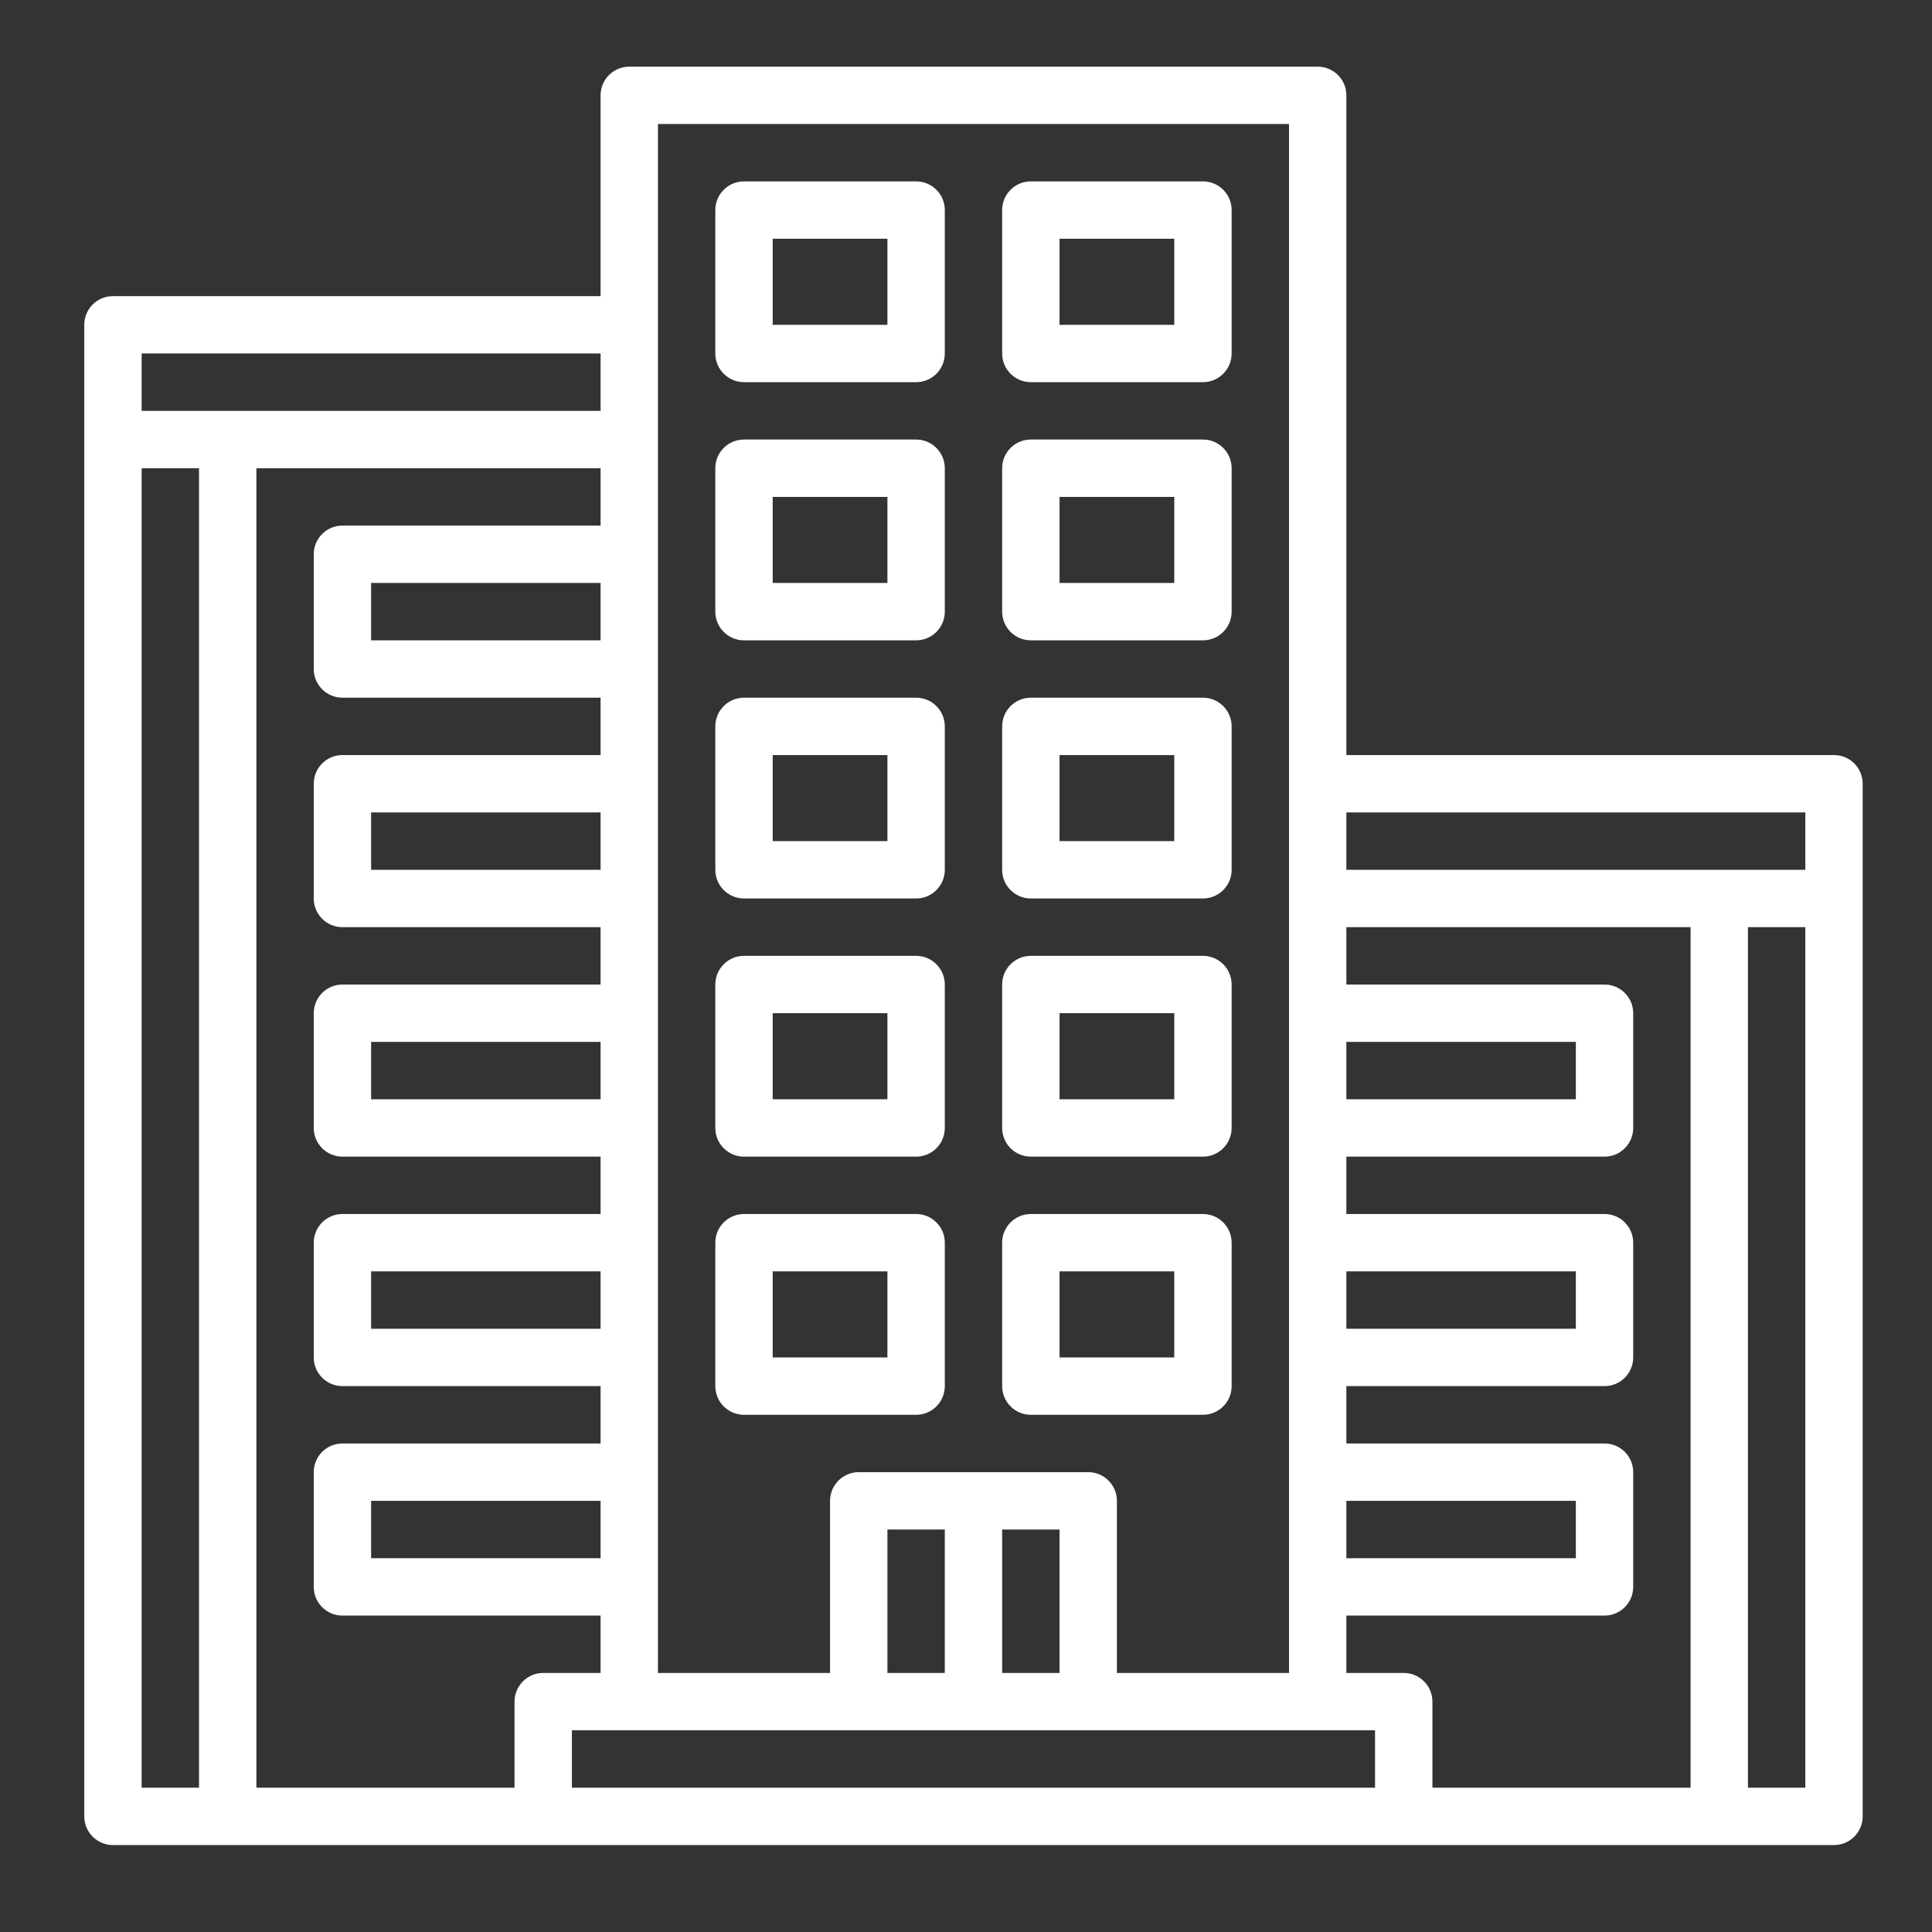
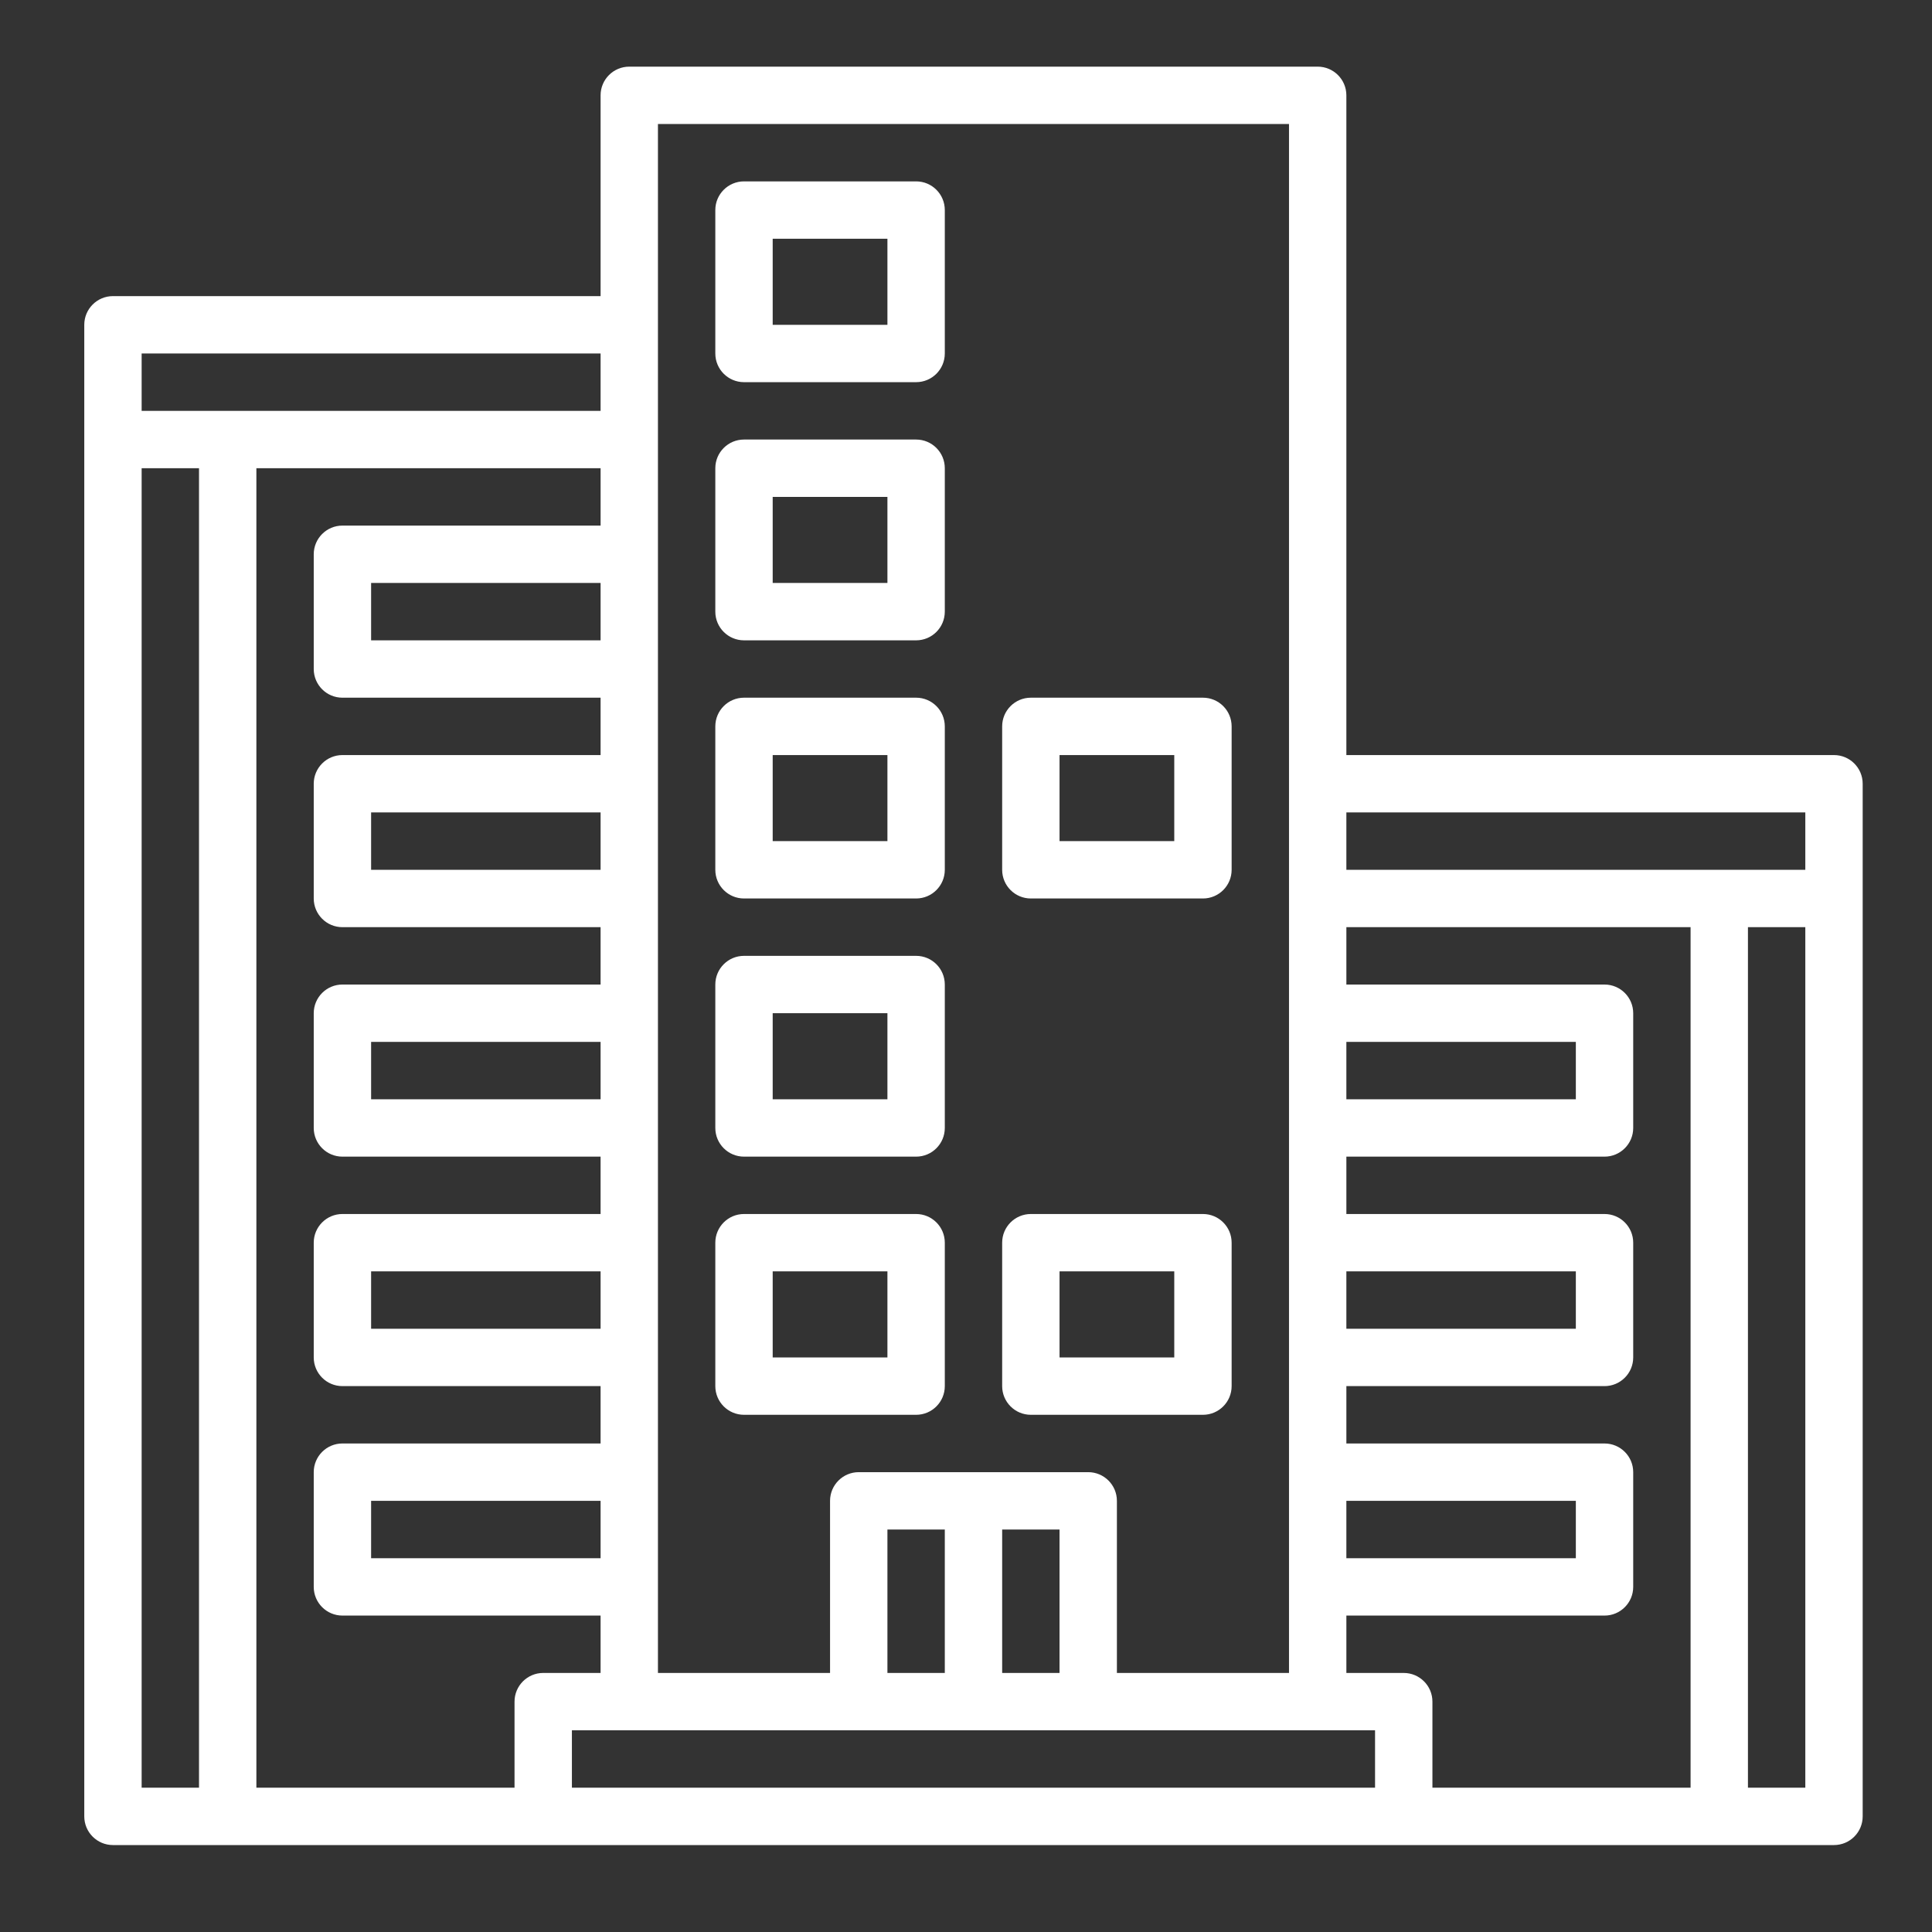
<svg xmlns="http://www.w3.org/2000/svg" version="1.1" id="Capa_1" x="0px" y="0px" width="300px" height="300px" viewBox="0 0 300 300" enable-background="new 0 0 300 300" xml:space="preserve">
  <rect x="0" y="0" width="300" height="300" fill="#333333" stroke="none" />
  <g>
    <g>
      <path fill="#FFFFFF" d="M142.253,28.165h-26.724c-2.46,0-4.455,1.994-4.455,4.454v22.27c0,2.459,1.995,4.454,4.455,4.454h26.724    c2.46,0,4.455-1.995,4.455-4.454v-22.27C146.708,30.159,144.713,28.165,142.253,28.165z M137.799,50.436h-17.816V37.074h17.816    V50.436z" />
    </g>
  </g>
  <g>
    <g>
      <path fill="#FFFFFF" d="M142.253,68.252h-26.724c-2.46,0-4.455,1.994-4.455,4.454v22.27c0,2.46,1.995,4.455,4.455,4.455h26.724    c2.46,0,4.455-1.995,4.455-4.455v-22.27C146.708,70.246,144.713,68.252,142.253,68.252z M137.799,90.521h-17.816V77.159h17.816    V90.521z" />
    </g>
  </g>
  <g>
    <g>
      <path fill="#FFFFFF" d="M142.253,108.337h-26.724c-2.46,0-4.455,1.994-4.455,4.455v22.27c0,2.459,1.995,4.454,4.455,4.454h26.724    c2.46,0,4.455-1.994,4.455-4.454v-22.27C146.708,110.332,144.713,108.337,142.253,108.337z M137.799,130.608h-17.816v-13.362    h17.816V130.608z" />
    </g>
  </g>
  <g>
    <g>
      <path fill="#FFFFFF" d="M142.253,148.424h-26.724c-2.46,0-4.455,1.994-4.455,4.454v22.271c0,2.46,1.995,4.454,4.455,4.454h26.724    c2.46,0,4.455-1.994,4.455-4.454v-22.271C146.708,150.418,144.713,148.424,142.253,148.424z M137.799,170.693h-17.816v-13.362    h17.816V170.693z" />
    </g>
  </g>
  <g>
    <g>
      <path fill="#FFFFFF" d="M142.253,188.51h-26.724c-2.46,0-4.455,1.995-4.455,4.455v22.271c0,2.459,1.995,4.454,4.455,4.454h26.724    c2.46,0,4.455-1.995,4.455-4.454v-22.271C146.708,190.505,144.713,188.51,142.253,188.51z M137.799,210.78h-17.816v-13.361h17.816    V210.78z" />
    </g>
  </g>
  <g>
    <g>
-       <path fill="#FFFFFF" d="M186.793,28.165h-26.724c-2.46,0-4.454,1.994-4.454,4.454v22.27c0,2.459,1.994,4.454,4.454,4.454h26.724    c2.46,0,4.454-1.995,4.454-4.454v-22.27C191.247,30.159,189.253,28.165,186.793,28.165z M182.339,50.436h-17.815V37.074h17.815    V50.436z" />
-     </g>
+       </g>
  </g>
  <g>
    <g>
-       <path fill="#FFFFFF" d="M186.793,68.252h-26.724c-2.46,0-4.454,1.994-4.454,4.454v22.27c0,2.46,1.994,4.455,4.454,4.455h26.724    c2.46,0,4.454-1.995,4.454-4.455v-22.27C191.247,70.246,189.253,68.252,186.793,68.252z M182.339,90.521h-17.815V77.159h17.815    V90.521z" />
-     </g>
+       </g>
  </g>
  <g>
    <g>
      <path fill="#FFFFFF" d="M186.793,108.337h-26.724c-2.46,0-4.454,1.994-4.454,4.455v22.27c0,2.459,1.994,4.454,4.454,4.454h26.724    c2.46,0,4.454-1.994,4.454-4.454v-22.27C191.247,110.332,189.253,108.337,186.793,108.337z M182.339,130.608h-17.815v-13.362    h17.815V130.608z" />
    </g>
  </g>
  <g>
    <g>
-       <path fill="#FFFFFF" d="M186.793,148.424h-26.724c-2.46,0-4.454,1.994-4.454,4.454v22.271c0,2.46,1.994,4.454,4.454,4.454h26.724    c2.46,0,4.454-1.994,4.454-4.454v-22.271C191.247,150.418,189.253,148.424,186.793,148.424z M182.339,170.693h-17.815v-13.362    h17.815V170.693z" />
-     </g>
+       </g>
  </g>
  <g>
    <g>
      <path fill="#FFFFFF" d="M186.793,188.51h-26.724c-2.46,0-4.454,1.995-4.454,4.455v22.271c0,2.459,1.994,4.454,4.454,4.454h26.724    c2.46,0,4.454-1.995,4.454-4.454v-22.271C191.247,190.505,189.253,188.51,186.793,188.51z M182.339,210.78h-17.815v-13.361h17.815    V210.78z" />
    </g>
  </g>
  <g>
    <g>
      <path fill="#FFFFFF" d="M284.782,117.246h-75.719V14.803c0-2.459-1.994-4.454-4.454-4.454H97.713c-2.46,0-4.454,1.994-4.454,4.454    v31.178H17.54c-2.46,0-4.454,1.994-4.454,4.455v231.61c0,2.459,1.994,4.454,4.454,4.454h267.242c2.459,0,4.454-1.995,4.454-4.454    V121.699C289.236,119.24,287.241,117.246,284.782,117.246z M209.063,161.786h35.632v8.907h-35.632V161.786z M209.063,197.419    h35.632v8.907h-35.632V197.419z M209.063,233.051h35.632v8.908h-35.632V233.051z M102.167,19.257h97.989v240.519h-26.724v-26.725    c0-2.46-1.995-4.455-4.455-4.455h-35.633c-2.459,0-4.454,1.995-4.454,4.455v26.725h-26.724V19.257L102.167,19.257z     M164.523,237.505v22.271h-8.907v-22.271H164.523z M146.708,237.505v22.271h-8.909v-22.271H146.708z M21.994,54.889h71.265v8.908    H21.994V54.889z M30.902,277.592h-8.908V72.706h8.908L30.902,277.592L30.902,277.592z M79.896,264.229v13.362H39.811V72.706    h53.449v8.908H53.172c-2.46,0-4.455,1.994-4.455,4.454v17.816c0,2.459,1.995,4.454,4.455,4.454h40.086v8.908H53.172    c-2.46,0-4.455,1.995-4.455,4.454v17.816c0,2.46,1.995,4.455,4.455,4.455h40.086v8.907H53.172c-2.46,0-4.455,1.995-4.455,4.455    v17.815c0,2.46,1.995,4.455,4.455,4.455h40.086v8.907H53.172c-2.46,0-4.455,1.995-4.455,4.455v17.815    c0,2.46,1.995,4.455,4.455,4.455h40.086v8.907H53.172c-2.46,0-4.455,1.994-4.455,4.454v17.816c0,2.46,1.995,4.454,4.455,4.454    h40.086v8.908h-8.908C81.891,259.775,79.896,261.769,79.896,264.229z M93.259,90.521v8.909H57.626v-8.909H93.259z M93.259,126.154    v8.908H57.626v-8.908H93.259z M93.259,161.786v8.907H57.626v-8.907H93.259z M93.259,197.419v8.907H57.626v-8.907H93.259z     M93.259,233.051v8.908H57.626v-8.908H93.259z M213.517,277.592h-8.906H88.805v-8.909h124.712V277.592L213.517,277.592z     M262.512,277.592h-40.086v-13.362c0-2.461-1.995-4.454-4.454-4.454h-8.908v-8.909h40.086c2.46,0,4.454-1.994,4.454-4.454v-17.816    c0-2.46-1.994-4.453-4.454-4.453h-40.086v-8.908h40.086c2.46,0,4.454-1.995,4.454-4.454v-17.815c0-2.461-1.994-4.456-4.454-4.456    h-40.086v-8.907h40.086c2.46,0,4.454-1.994,4.454-4.454v-17.816c0-2.459-1.994-4.454-4.454-4.454h-40.086v-8.908h53.448V277.592z     M280.328,277.592h-8.908V143.97h8.908V277.592z M280.328,135.062h-71.265v-8.908h71.265V135.062z" />
    </g>
  </g>
</svg>